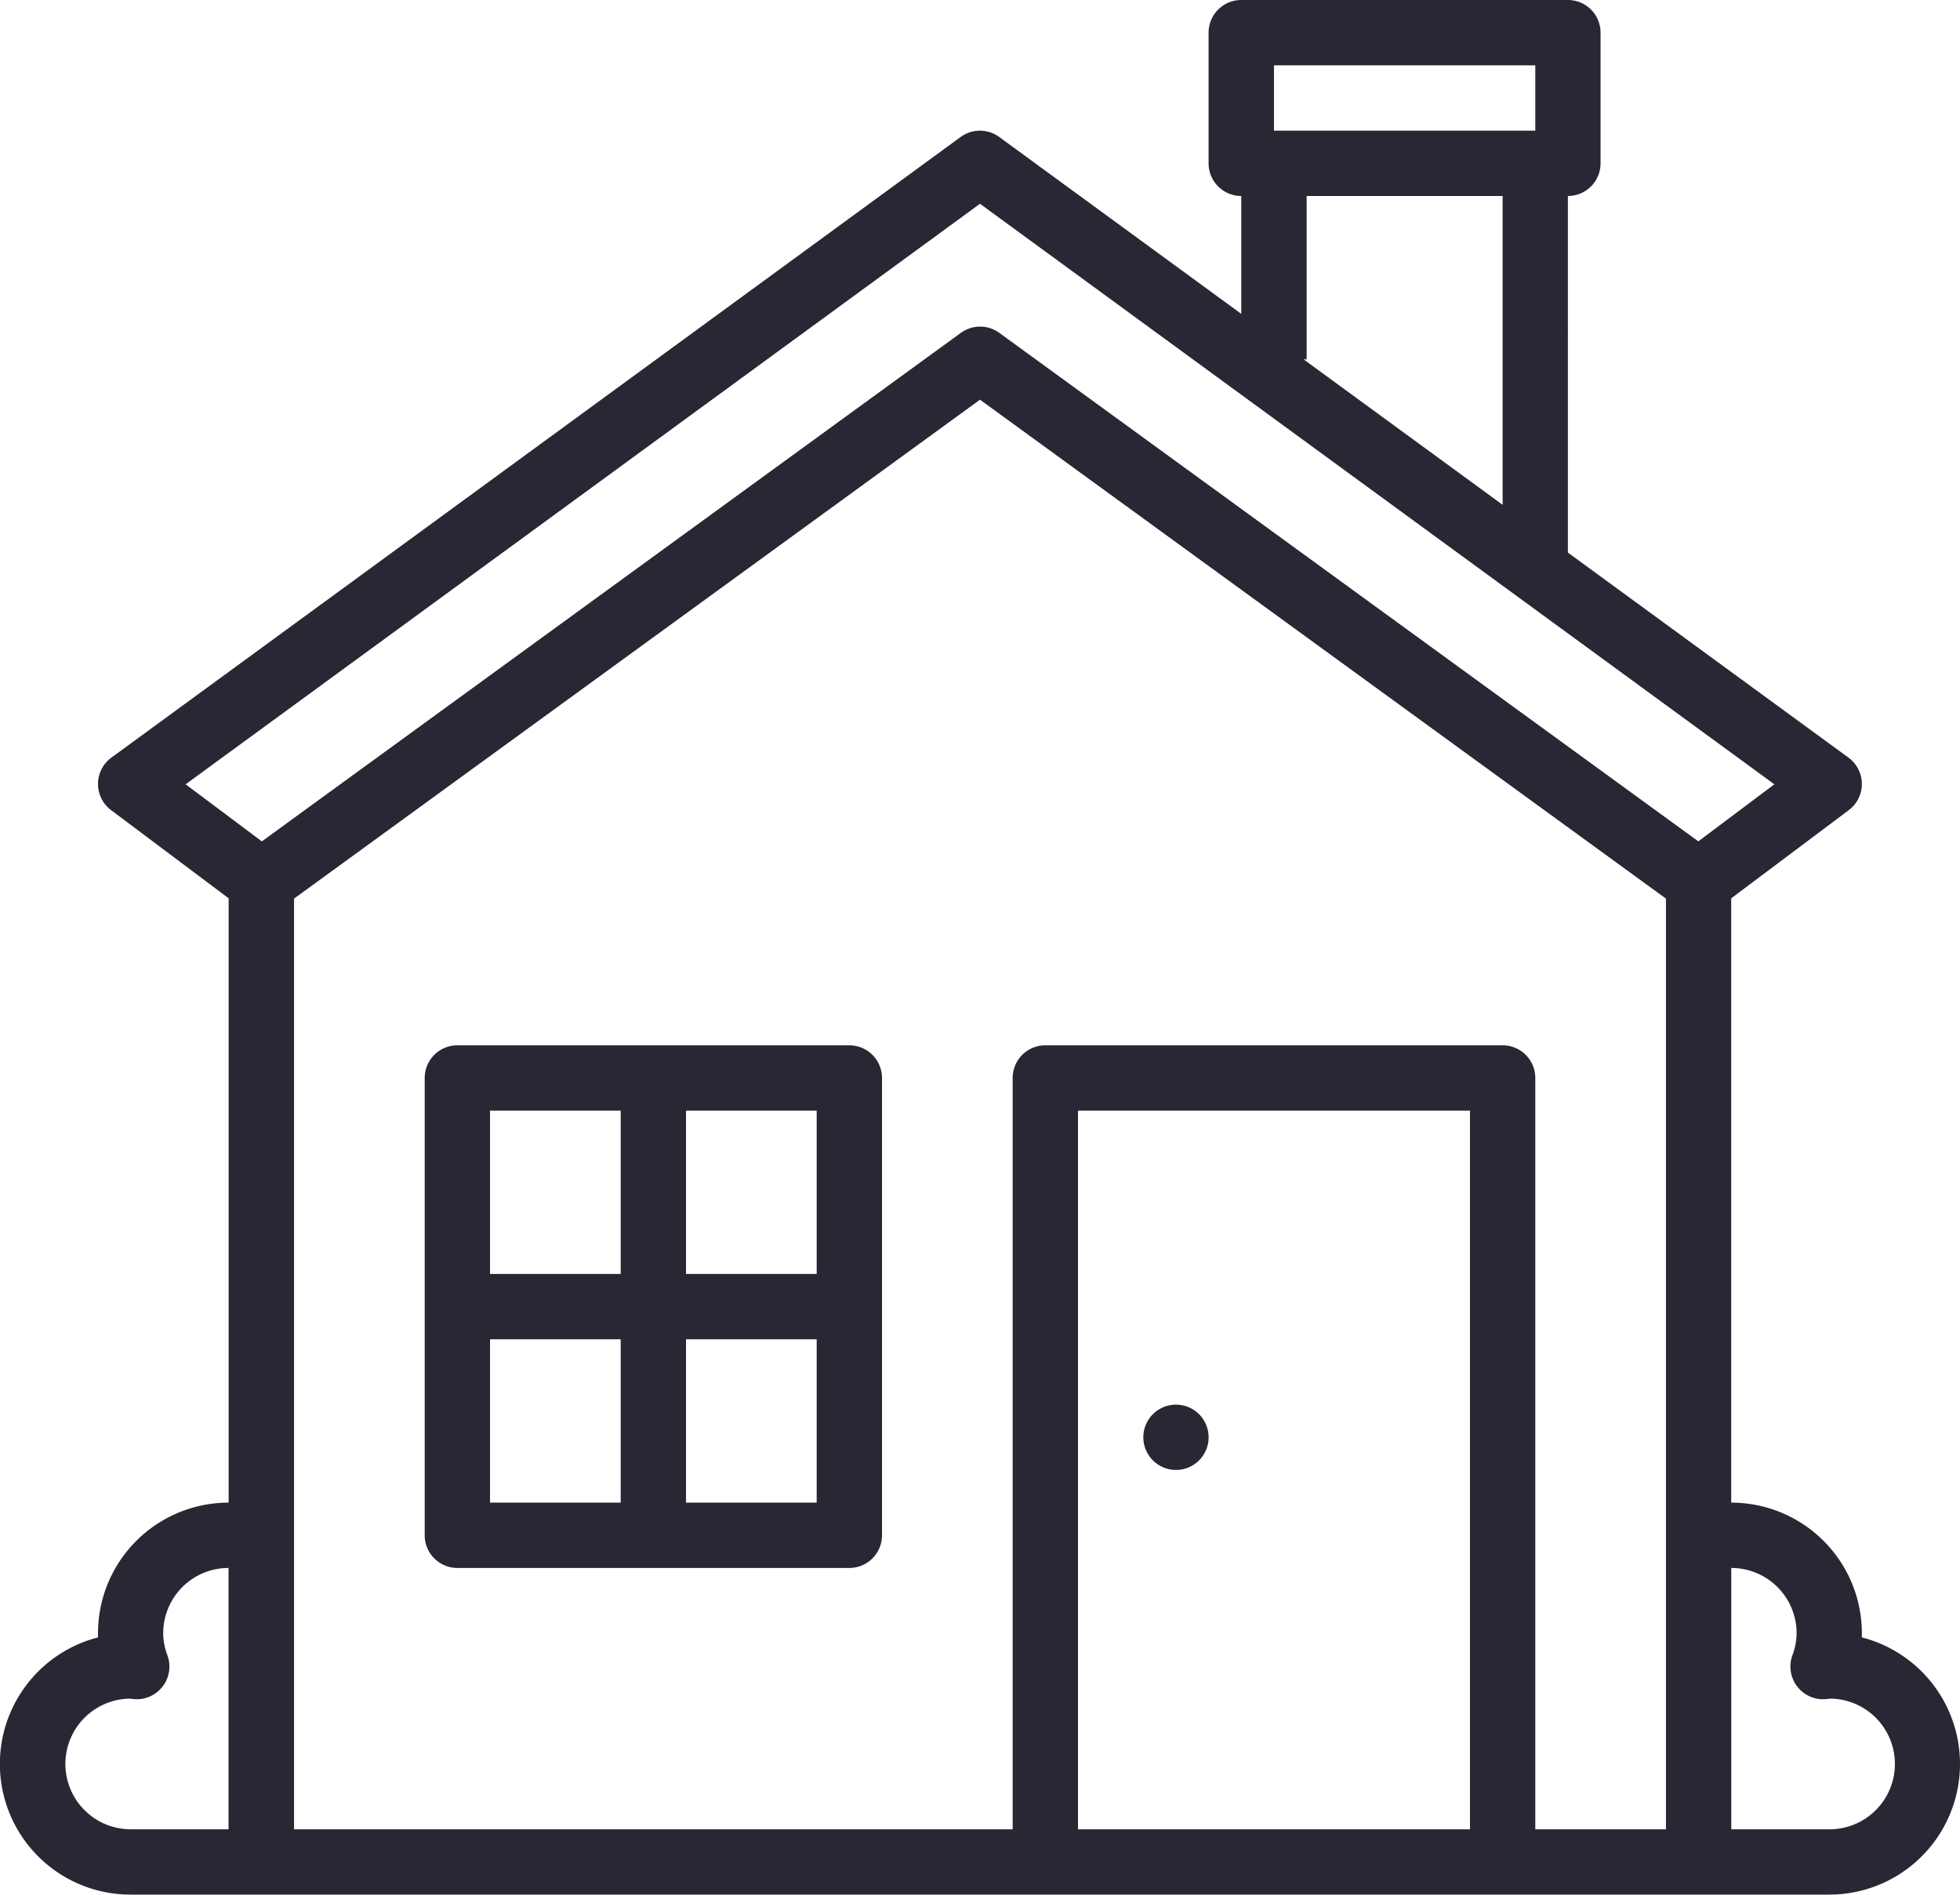
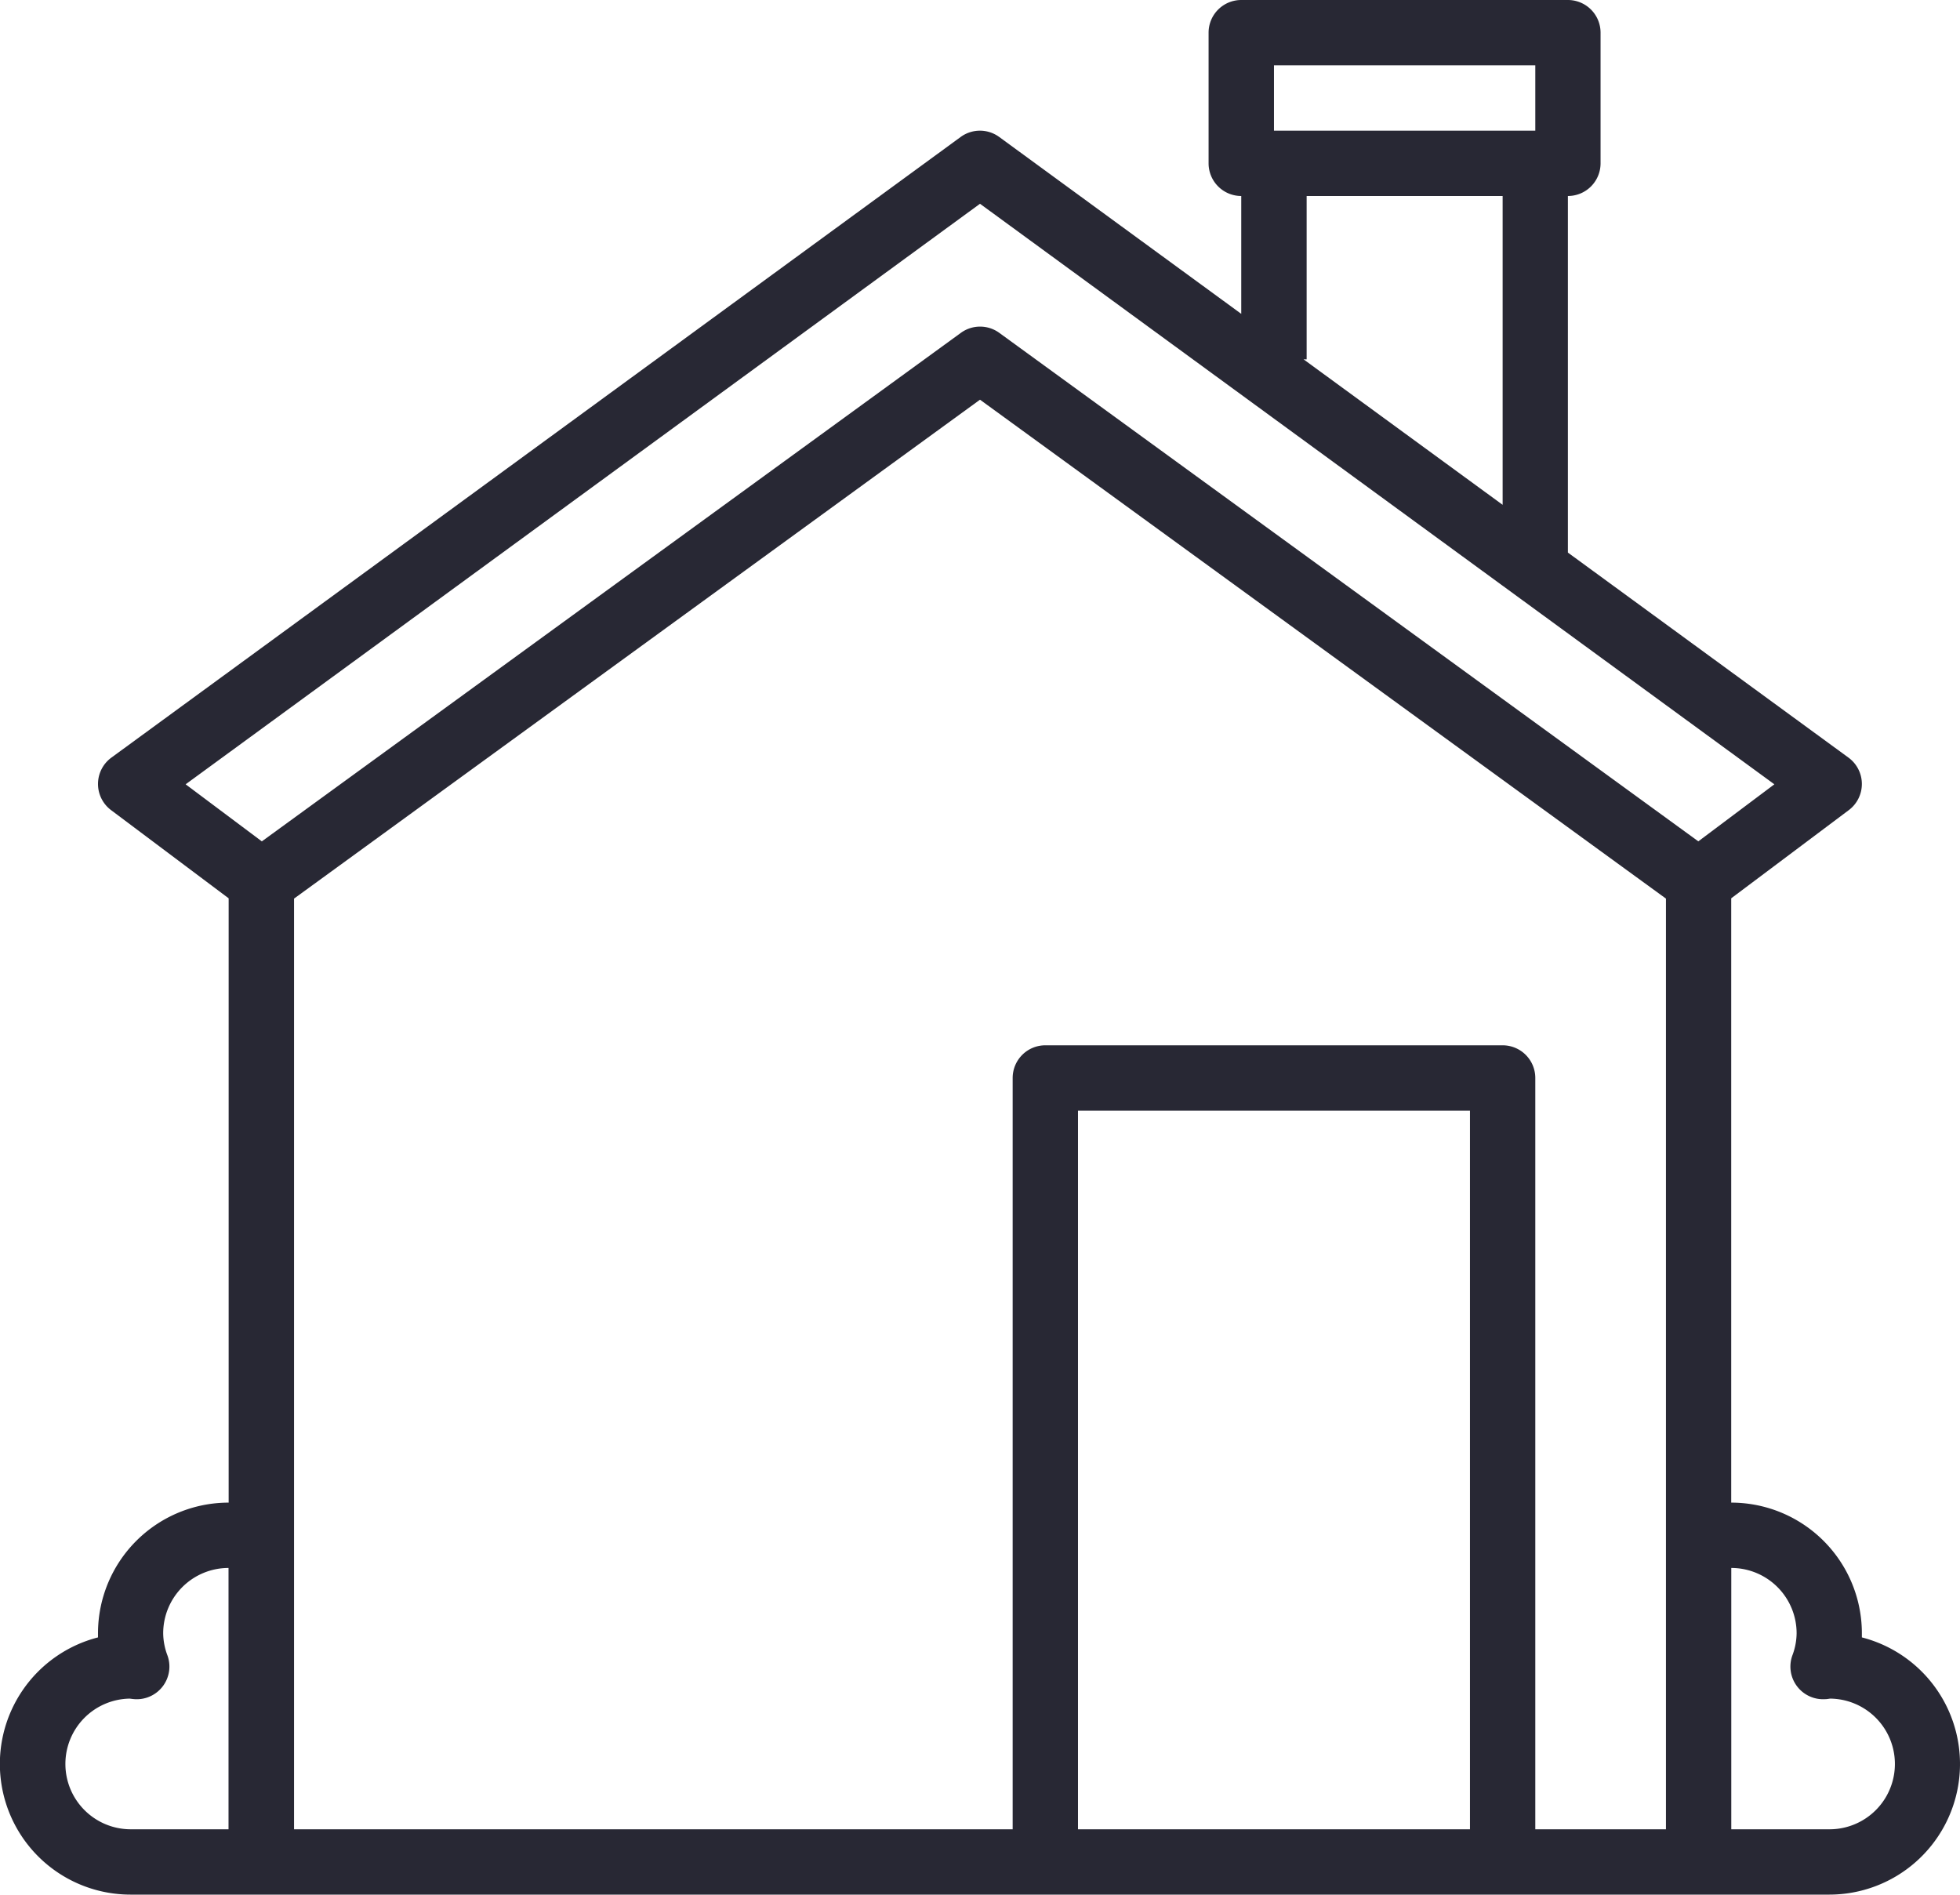
<svg xmlns="http://www.w3.org/2000/svg" width="60.004" height="58" viewBox="0 0 60.004 58">
  <g id="home_2413074" transform="translate(-15.984 -16)">
    <path id="Path_154" data-name="Path 154" d="M72.984,66.126q0-.064,0-.126a4,4,0,0,0-4-4V43.5l3.6-2.7a1,1,0,0,0-.01-1.607l-8.59-6.277V22a1,1,0,0,0,1-1V17a1,1,0,0,0-1-1h-10a1,1,0,0,0-1,1v4a1,1,0,0,0,1,1v3.608l-7.41-5.415a1,1,0,0,0-1.18,0l-26,19a1,1,0,0,0-.01,1.607l3.6,2.7V62a4,4,0,0,0-4,4q0,.063,0,.126a4,4,0,0,0,1,7.874h52a4,4,0,0,0,1-7.874ZM54.986,18h8v2h-8Zm1,9V22h6v9.454L55.891,27Zm-10-4.762L70.305,40.01l-2.328,1.746-21.4-15.566a1,1,0,0,0-1.177,0L24,41.757,21.667,40.01ZM17.986,70a2,2,0,0,1,1.97-2h0c.051.007.1.013.154.017a1,1,0,0,0,1-1.34,1.966,1.966,0,0,1-.13-.677,2,2,0,0,1,2-2v8h-3A2,2,0,0,1,17.986,70Zm43,2h-12V50h12Zm2,0V49a1,1,0,0,0-1-1h-14a1,1,0,0,0-1,1V72h-22V43.509l21-15.273,21,15.273V72Zm9,0h-3V64a2,2,0,0,1,2,2,1.966,1.966,0,0,1-.13.678,1,1,0,0,0,1,1.339c.052,0,.1-.009.154-.017h0a2,2,0,0,1-.03,4Z" transform="translate(0)" fill="#282834" />
-     <path id="Path_155" data-name="Path 155" d="M133,272H121a1,1,0,0,0-1,1v14a1,1,0,0,0,1,1h12a1,1,0,0,0,1-1V273A1,1,0,0,0,133,272Zm-1,7h-4v-5h4Zm-6-5v5h-4v-5Zm-4,7h4v5h-4Zm6,5v-5h4v5Z" transform="translate(-91.014 -224)" fill="#282834" />
-     <circle id="Ellipse_7" data-name="Ellipse 7" cx="1" cy="1" r="1" transform="translate(50.679 60.541) rotate(-67.5)" fill="#282834" />
  </g>
</svg>